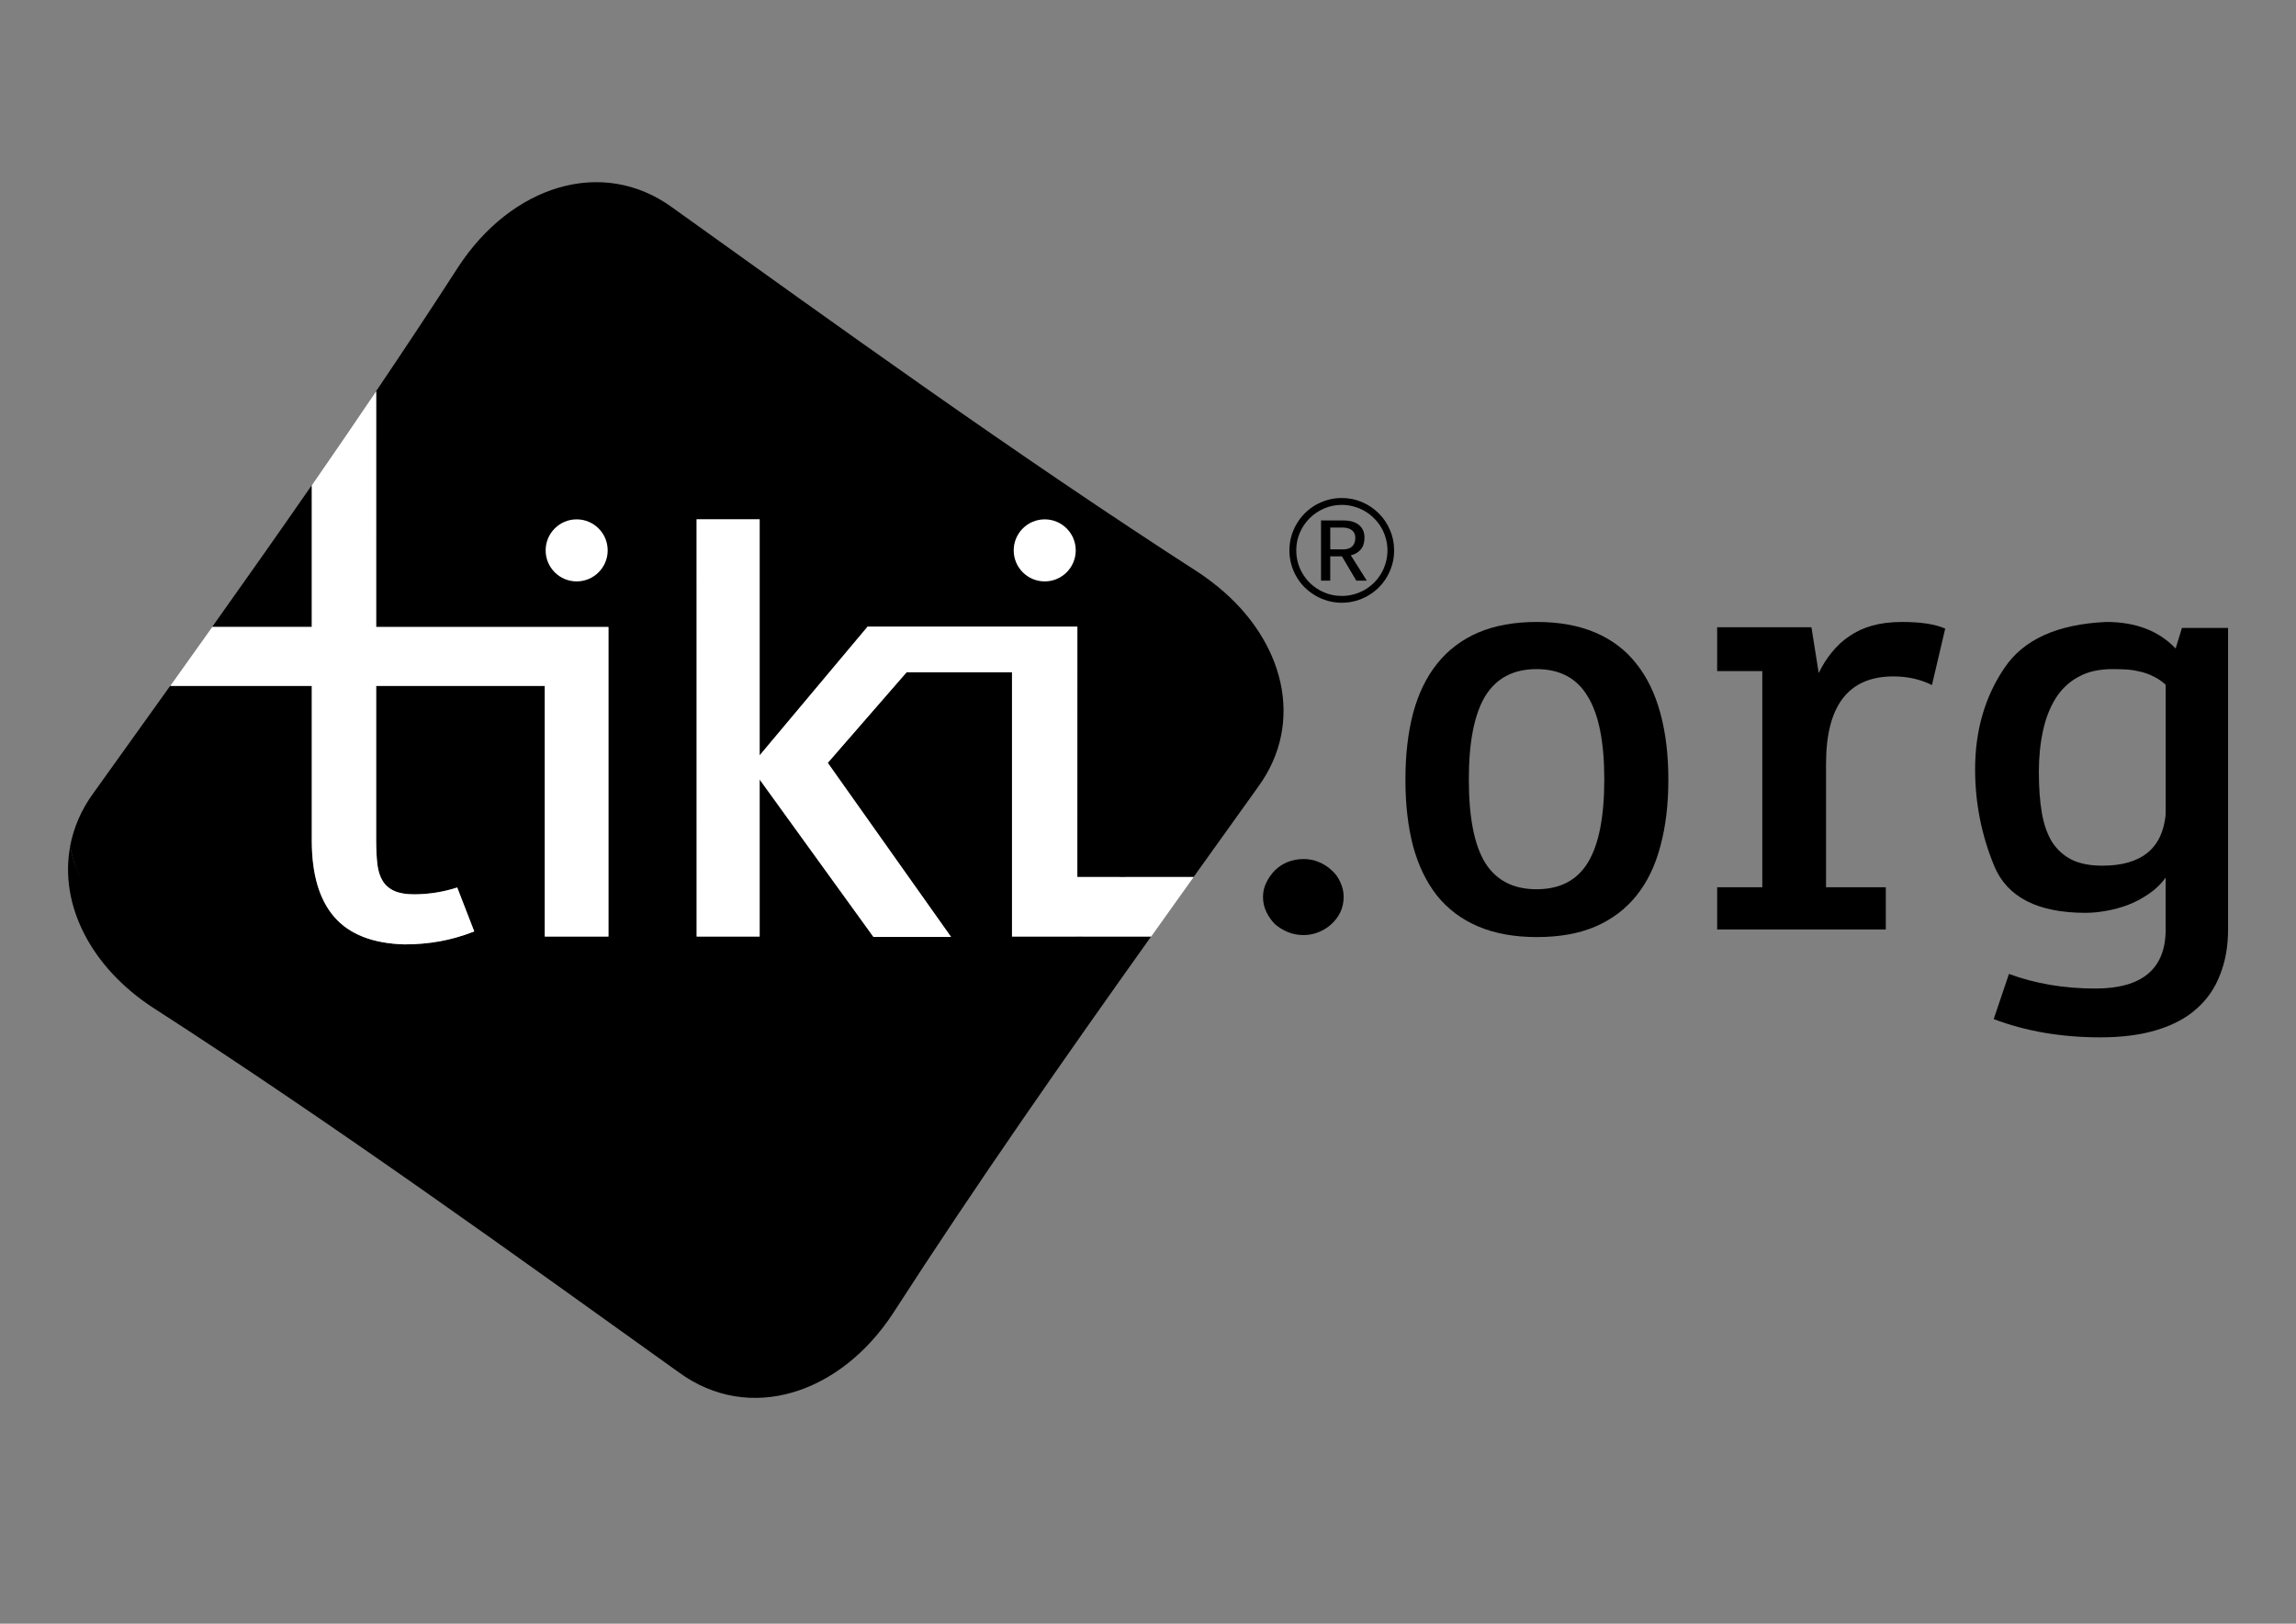
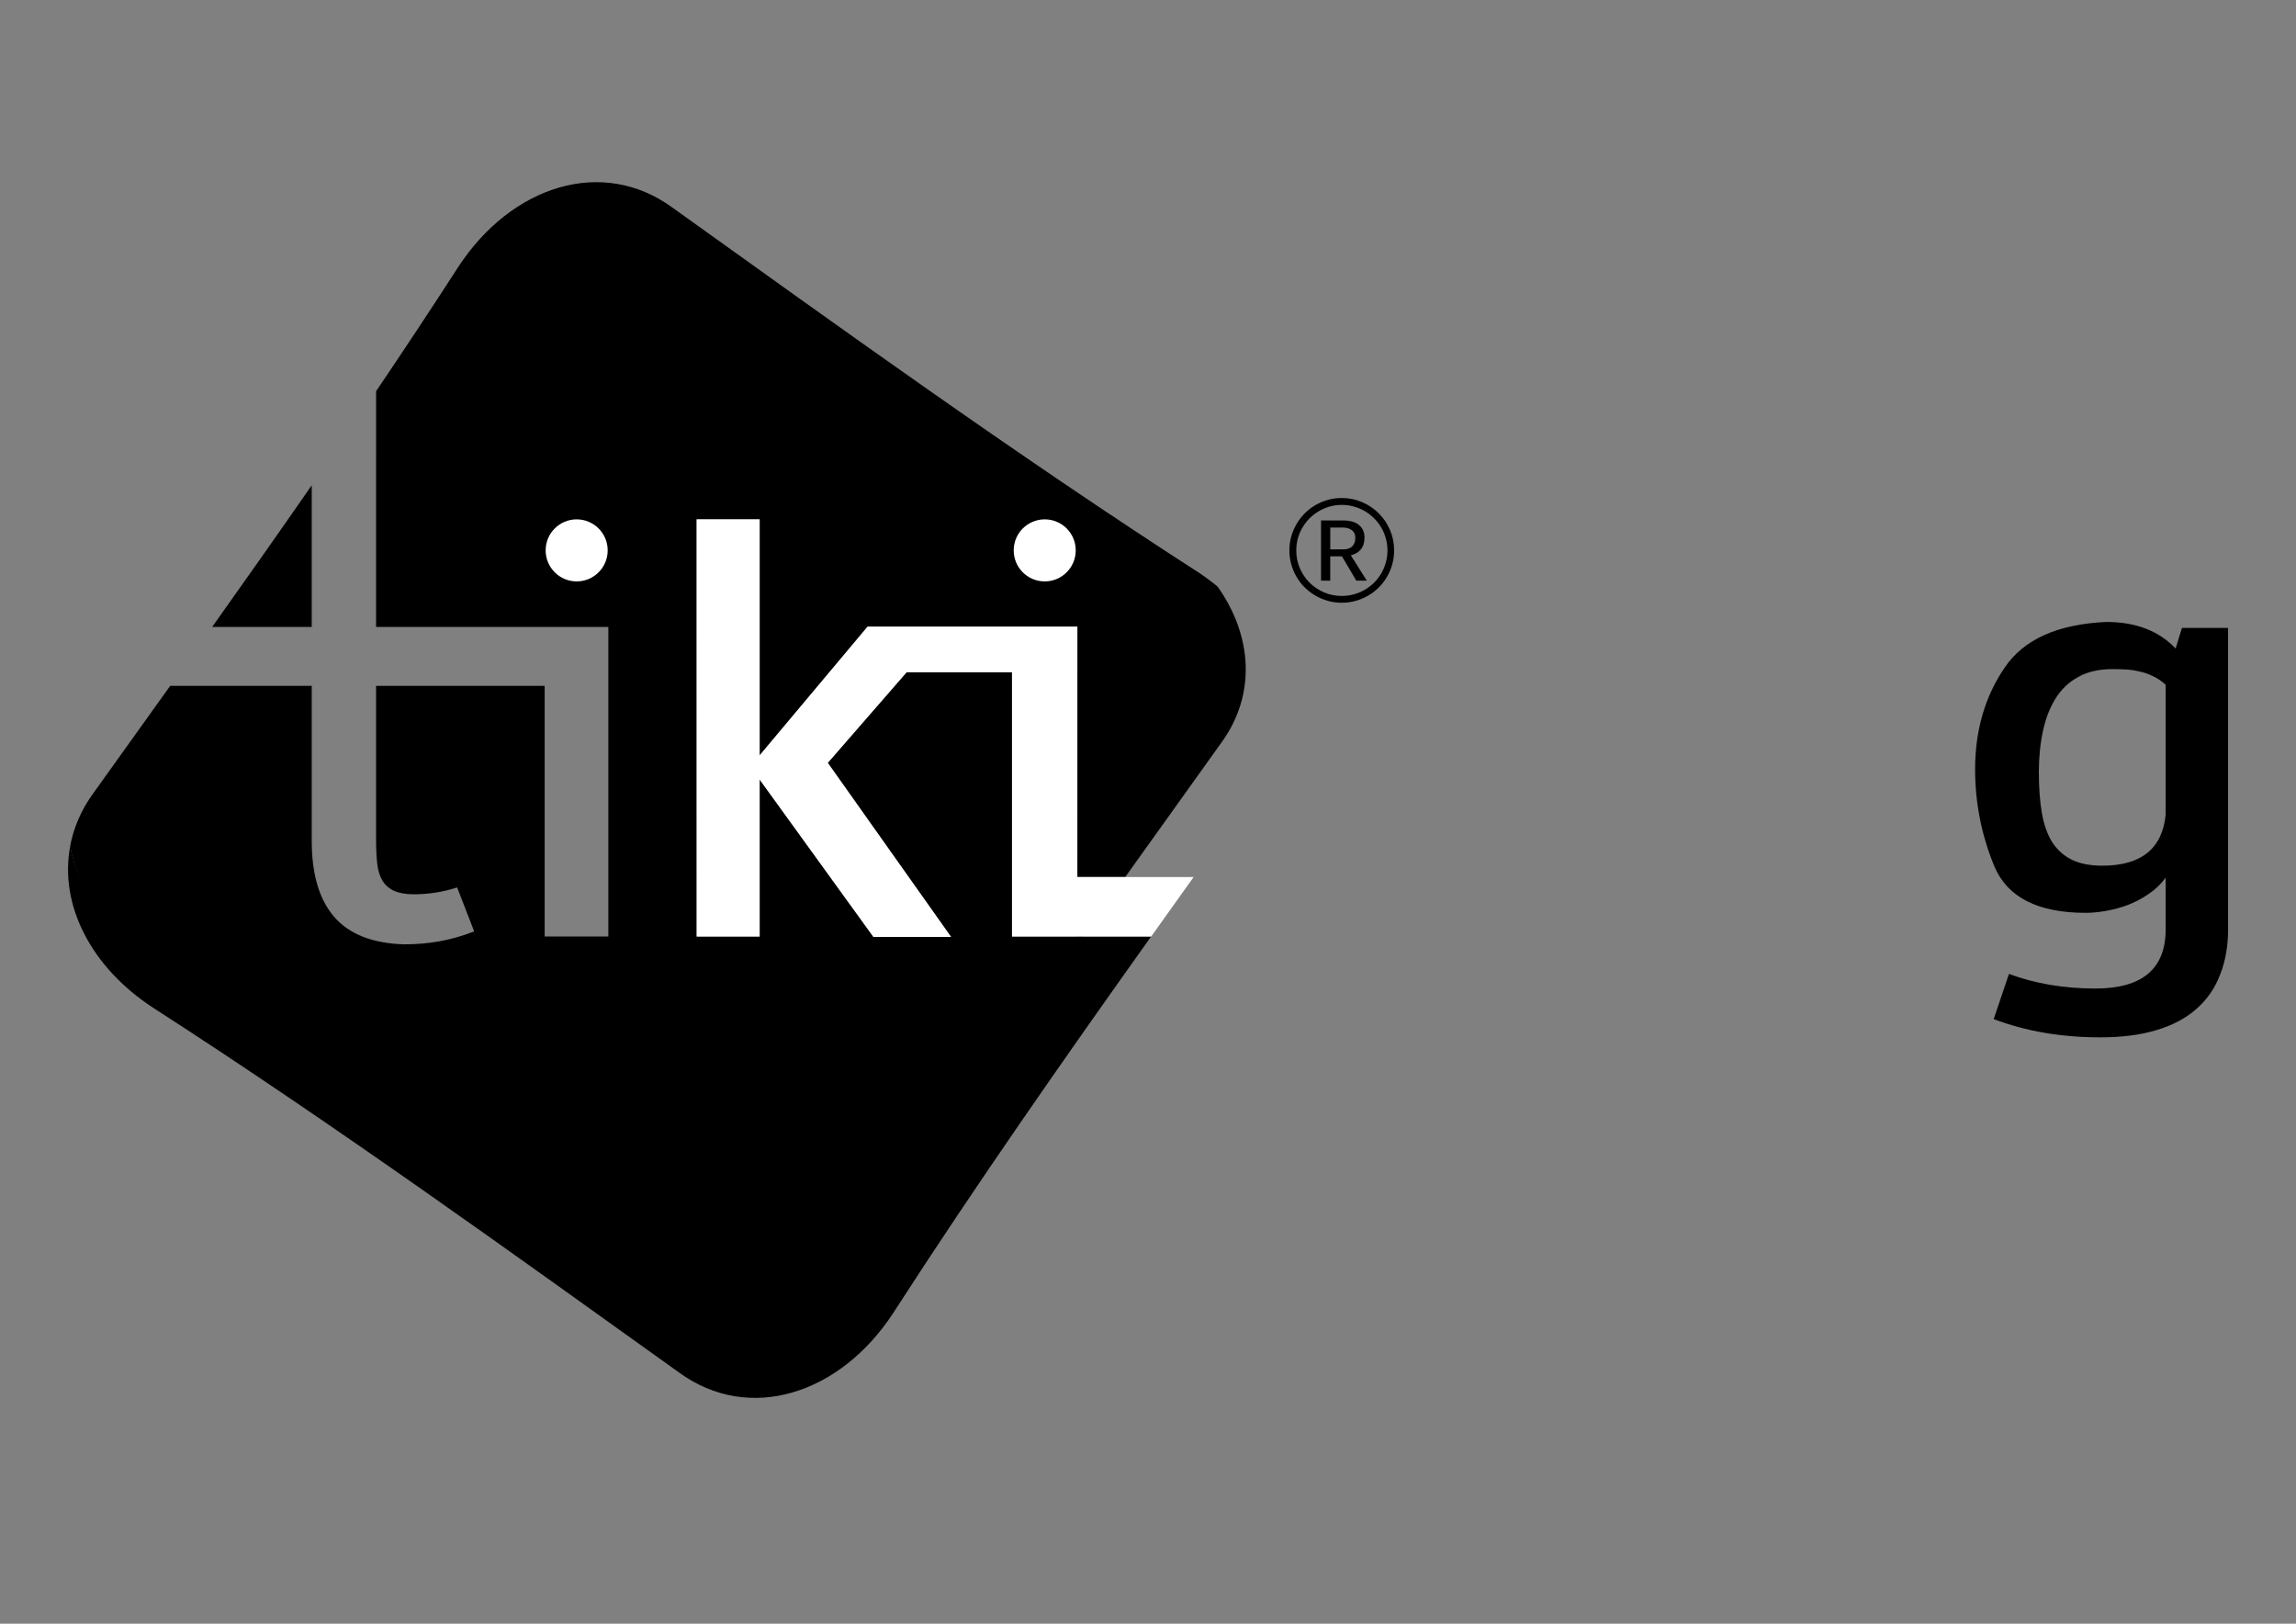
<svg xmlns="http://www.w3.org/2000/svg" xmlns:ns1="http://www.inkscape.org/namespaces/inkscape" xmlns:ns2="http://sodipodi.sourceforge.net/DTD/sodipodi-0.dtd" xmlns:xlink="http://www.w3.org/1999/xlink" version="1.1" x="0px" y="0px" width="1052.362" height="744.094" viewBox="0 0 1052.362 744.094" enable-background="new 0 0 626.974 350" xml:space="preserve" id="svg2" ns1:version="0.48.2 r9819" ns2:docname="Tiki_dot_org_logo_reloaded_black_noneditable_text_A4_size-Inkscape.pdf" ns1:export-filename="/home/luci/Documents/Graphics/Logos/inkscape-export/Tiki_Wiki_CMS_Groupware_logo_90dpi.png" ns1:export-xdpi="90" ns1:export-ydpi="90">
  <rect x="0" y="0" width="1052.362" height="744.094" fill="#808080" stroke="none" />
  <defs id="defs55">
    <ns1:perspective ns2:type="inkscape:persp3d" ns1:vp_x="0 : 175 : 1" ns1:vp_y="0 : 1000 : 0" ns1:vp_z="626.974 : 175 : 1" ns1:persp3d-origin="313.487 : 116.66667 : 1" id="perspective59" />
    <radialGradient gradientUnits="userSpaceOnUse" gradientTransform="matrix(0.886,0,0,0.885,31.467,18.487)" r="201.56" cy="176.948" cx="80.754" id="SVGID_1_">
      <stop id="stop8" style="stop-color:#28AAE1" offset="0" />
      <stop id="stop10" style="stop-color:#004B78" offset="1" />
    </radialGradient>
    <radialGradient gradientUnits="userSpaceOnUse" gradientTransform="matrix(0.886,0,0,0.885,31.467,18.487)" r="201.555" cy="176.947" cx="80.754" id="SVGID_2_">
      <stop id="stop15" style="stop-color:#28AAE1" offset="0" />
      <stop id="stop17" style="stop-color:#004B78" offset="1" />
    </radialGradient>
    <radialGradient ns1:collect="always" xlink:href="#SVGID_2_" id="radialGradient3027" gradientUnits="userSpaceOnUse" gradientTransform="matrix(0.886,0,0,0.885,31.467,18.487)" cx="80.754" cy="176.947" r="201.555" />
    <radialGradient ns1:collect="always" xlink:href="#SVGID_1_" id="radialGradient3030" gradientUnits="userSpaceOnUse" gradientTransform="matrix(0.886,0,0,0.885,31.467,18.487)" cx="80.754" cy="176.948" r="201.56" />
    <radialGradient ns1:collect="always" xlink:href="#SVGID_1_" id="radialGradient3052" gradientUnits="userSpaceOnUse" gradientTransform="matrix(0.886,0,0,0.885,31.467,18.487)" cx="80.754" cy="176.948" r="201.56" />
    <radialGradient ns1:collect="always" xlink:href="#SVGID_2_" id="radialGradient3054" gradientUnits="userSpaceOnUse" gradientTransform="matrix(0.886,0,0,0.885,31.467,18.487)" cx="80.754" cy="176.947" r="201.555" />
    <radialGradient ns1:collect="always" xlink:href="#SVGID_2_" id="radialGradient3069" gradientUnits="userSpaceOnUse" gradientTransform="matrix(0.886,0,0,0.885,31.467,8.487)" cx="80.754" cy="176.947" r="201.555" />
    <radialGradient ns1:collect="always" xlink:href="#SVGID_1_" id="radialGradient3072" gradientUnits="userSpaceOnUse" gradientTransform="matrix(0.886,0,0,0.885,31.467,8.487)" cx="80.754" cy="176.948" r="201.56" />
  </defs>
  <ns2:namedview pagecolor="#ffffff" bordercolor="#666666" borderopacity="1" objecttolerance="10" gridtolerance="10" guidetolerance="10" ns1:pageopacity="0" ns1:pageshadow="2" ns1:window-width="1920" ns1:window-height="1018" id="namedview53" showgrid="false" ns1:zoom="1" ns1:cx="447.62401" ns1:cy="385.46732" ns1:window-x="0" ns1:window-y="49" ns1:window-maximized="1" ns1:current-layer="svg2" fit-margin-top="0" fit-margin-left="0" fit-margin-right="0" fit-margin-bottom="0" showguides="true" ns1:guide-bbox="true" />
  <g id="Layer_1" transform="translate(0,394.094)">
</g>
  <g id="Layer_3" transform="translate(0,394.094)">
</g>
  <g id="Wiki" transform="translate(0,394.094)">
</g>
  <g id="Layer_6" transform="translate(0,394.094)">
</g>
  <g id="Layer_8" display="none" style="display:none" transform="translate(0,394.094)">
</g>
  <g id="g3032">
-     <path ns2:nodetypes="ccccccc" d="m 555.261,268.796 c 15.822,22.252 17.983,49.329 1.666,71.672 -14.167,19.782 -28.93,40.355 -43.961,61.426 l 34.111,0 c 10.043,-14.034 19.978,-27.884 29.595,-41.315 21.53,-29.496 11.96,-66.97 -18.578,-91.783 z" id="path21" ns1:connector-curvature="0" style="fill:#000000" />
    <path ns2:nodetypes="cccccccccc" d="m 394.934,574.009 c -23.612,36.236 -61.225,46.445 -92.418,23.686 C 231.388,546.779 150.718,488.419 68.958,435.733 48.725,422.56 35.748,406.979 32.159,387.854 c -5.017,26.796 9.524,55.409 38.006,73.961 84.378,54.36 167.628,114.605 241.034,167.135 32.182,23.493 73.93,10.037 98.293,-27.366 38.068,-59.043 78.956,-117.455 118.106,-172.407 l -34.026,0 c -33.023,46.655 -66.859,95.528 -98.639,144.832 z" id="path23" ns1:connector-curvature="0" style="fill:#000000" />
    <path d="m 558.054,268.785 c -2.779,-2.258 -5.68,-4.456 -8.802,-6.493 C 464.875,207.914 381.619,147.681 308.21,95.137 276.028,71.657 234.283,85.102 209.923,122.516 c -12.261,19.02 -24.839,37.958 -37.536,56.766 l -0.011,108.015 H 278.836 v 141.869 H 249.646 V 314.298 l -77.27,0.006 v 70.854 c 0.011,4.164 0.19,7.773 0.547,10.856 0.368,3.071 1.173,5.609 2.419,7.64 1.258,2.026 3.026,3.564 5.315,4.603 2.289,1.034 5.306,1.567 9.054,1.567 6.748,0 13.363,-1.045 19.816,-3.128 l 7.807,20.133 c -5.306,2.079 -10.581,3.592 -15.836,4.533 -5.258,0.935 -10.646,1.394 -16.162,1.399 -14.465,-0.414 -25.159,-4.581 -32.077,-12.487 -6.918,-7.907 -10.383,-19.609 -10.383,-35.111 V 314.304 H 78.006 c -12.006,16.791 -23.83,33.275 -35.25,49.222 -5.612,7.677 -9.054,15.912 -10.626,24.32 3.586,19.116 16.567,37.536 36.796,50.709 81.763,52.681 162.43,111.047 233.564,161.957 31.19,22.757 71.638,9.728 95.245,-26.519 31.785,-49.304 65.616,-98.166 98.647,-144.826 H 464.566 463.818 V 308.06 l -48.318,-0.003 -36.131,41.516 56.502,79.755 h -35.584 l -52.139,-72.114 v 71.953 h -28.873 l -0.011,-191.178 h 28.884 v 108.151 l 49.482,-58.992 h 96.134 l -0.017,114.735 h 22.023 c 15.034,-21.071 29.794,-41.644 43.955,-61.426 16.312,-22.343 14.156,-49.417 -1.671,-71.672 z" id="path12" style="fill:#000000" ns1:connector-curvature="0" />
    <path d="m 142.877,222.399 c -15.275,22.031 -30.544,43.697 -45.621,64.899 h 45.621 v -64.899 z" id="path19" style="fill:#000000" ns1:connector-curvature="0" />
    <g transform="matrix(2.833,0,0,2.833,-219.425,-58.829)" id="g25">
-       <path d="m 138.319,84.056 c -3.454,5.111 -6.928,10.188 -10.416,15.22 v 22.909 H 111.8 c -2.284,3.21 -4.549,6.391 -6.795,9.532 h 22.898 v 25.014 c 0,5.474 1.223,9.603 3.666,12.396 2.441,2.791 6.216,4.262 11.321,4.406 1.948,0 3.849,-0.162 5.705,-0.492 1.855,-0.336 3.719,-0.869 5.592,-1.6 l -2.757,-7.109 c -2.278,0.736 -4.611,1.104 -6.995,1.104 -1.323,0 -2.388,-0.188 -3.196,-0.553 -0.808,-0.365 -1.432,-0.91 -1.876,-1.623 -0.44,-0.719 -0.725,-1.615 -0.854,-2.699 -0.126,-1.088 -0.188,-2.363 -0.193,-3.833 v -25.01 l 27.277,-0.002 v 40.549 h 10.304 v -50.079 h -37.581 l 0.003,-38.13 z" id="path27" ns1:connector-curvature="0" style="fill:#ffffff" />
      <path d="m 259.531,162.633 h -7.774 l 0.007,-40.502 h -33.936 l -17.467,20.824 v -38.177 h -10.196 l 0.004,67.486 h 10.192 v -25.399 l 18.406,25.456 h 12.558 l -19.942,-28.154 12.752,-14.655 17.056,0.001 v 42.751 h 0.266 11.229 11.011 c 2.314,-3.246 4.604,-6.459 6.876,-9.631 h -11.042 z" id="path29" ns1:connector-curvature="0" style="fill:#ffffff" />
      <path style="fill:#ffffff" d="m 175.77,109.796 c 0,2.771 -2.247,5.018 -5.018,5.018 -2.771,0 -5.018,-2.247 -5.018,-5.018 0,-2.771 2.247,-5.018 5.018,-5.018 2.771,0 5.018,2.247 5.018,5.018 z" id="circle31" ns1:connector-curvature="0" />
      <path style="fill:#ffffff" d="m 251.495,109.796 c 0,2.771 -2.247,5.018 -5.018,5.018 -2.771,0 -5.018,-2.247 -5.018,-5.018 0,-2.771 2.247,-5.018 5.018,-5.018 2.771,0 5.018,2.247 5.018,5.018 z" id="circle33" ns1:connector-curvature="0" />
    </g>
    <g transform="matrix(2.833,0,0,2.833,-219.425,-30.5)" style="font-size:110px;font-style:normal;font-variant:normal;font-weight:normal;font-stretch:normal;text-align:start;line-height:70%;writing-mode:lr-tb;text-anchor:start;fill:#000000;fill-opacity:1;font-family:Paneuropa Road;-inkscape-font-specification:Paneuropa Road" id="text44">
-       <path style="fill:#000000" d="m 288.344,149.725 c 0.895,1e-5 1.719,0.161 2.471,0.483 0.788,0.322 1.486,0.77 2.095,1.343 0.609,0.537 1.074,1.182 1.396,1.934 0.358,0.752 0.537,1.54 0.537,2.363 -10e-6,0.895 -0.179,1.719 -0.537,2.471 -0.358,0.752 -0.841,1.396 -1.45,1.934 -0.573,0.537 -1.253,0.967 -2.041,1.289 -0.788,0.322 -1.611,0.483 -2.471,0.483 -0.895,0 -1.737,-0.161 -2.524,-0.483 -0.788,-0.322 -1.486,-0.752 -2.095,-1.289 -0.573,-0.573 -1.038,-1.235 -1.396,-1.987 -0.358,-0.752 -0.537,-1.558 -0.537,-2.417 -1e-5,-0.824 0.179,-1.593 0.537,-2.31 0.358,-0.752 0.824,-1.414 1.396,-1.987 0.573,-0.573 1.253,-1.02 2.041,-1.343 0.824,-0.322 1.683,-0.483 2.578,-0.483" id="path3207" ns1:connector-curvature="0" />
-       <path style="fill:#000000" d="m 326.103,111.375 c 3.616,5e-5 6.768,0.573 9.453,1.719 2.686,1.146 4.888,2.811 6.606,4.995 1.755,2.184 3.061,4.87 3.921,8.057 0.859,3.151 1.289,6.732 1.289,10.742 -5e-5,4.01 -0.43,7.591 -1.289,10.742 -0.824,3.151 -2.113,5.819 -3.867,8.003 -1.755,2.184 -3.957,3.849 -6.606,4.995 -2.65,1.146 -5.819,1.719 -9.507,1.719 -3.652,0 -6.821,-0.573 -9.507,-1.719 -2.686,-1.146 -4.906,-2.811 -6.66,-4.995 -1.719,-2.184 -3.008,-4.852 -3.867,-8.003 -0.824,-3.151 -1.235,-6.732 -1.235,-10.742 -1e-5,-4.01 0.412,-7.591 1.235,-10.742 0.859,-3.187 2.166,-5.872 3.921,-8.057 1.755,-2.184 3.957,-3.849 6.606,-4.995 2.686,-1.146 5.854,-1.719 9.507,-1.719 m -0.054,7.627 c -3.76,4e-5 -6.535,1.468 -8.325,4.404 -1.755,2.936 -2.632,7.412 -2.632,13.428 -2e-5,6.123 0.877,10.617 2.632,13.481 1.79,2.865 4.565,4.297 8.325,4.297 3.796,0 6.571,-1.45 8.325,-4.351 1.755,-2.9 2.632,-7.376 2.632,-13.428 -4e-5,-6.051 -0.895,-10.527 -2.686,-13.428 -1.755,-2.936 -4.512,-4.404 -8.271,-4.404" id="path3209" ns1:connector-curvature="0" />
-       <path style="fill:#000000" d="m 355.268,154.291 7.305,0 0,-34.966 -7.305,0 0,-7.09 15.254,0 1.182,7.412 c 0.573,-1.217 1.271,-2.327 2.095,-3.33 0.824,-1.038 1.772,-1.916 2.847,-2.632 1.074,-0.752 2.31,-1.325 3.706,-1.719 1.432,-0.394 3.044,-0.591 4.834,-0.591 3.044,5e-5 5.371,0.358 6.982,1.074 l -2.148,9.131 c -1.862,-0.931 -3.939,-1.396 -6.23,-1.396 -7.269,4e-5 -10.903,4.709 -10.903,14.126 l 0,19.98 9.668,0 0,6.821 -27.285,0 0,-6.821" id="path3211" ns1:connector-curvature="0" />
      <path style="fill:#000000" d="m 437.929,112.342 0,48.77 c -5e-5,2.721 -0.43,5.156 -1.289,7.305 -0.824,2.184 -2.095,4.028 -3.813,5.532 -1.683,1.504 -3.831,2.65 -6.445,3.438 -2.578,0.788 -5.622,1.182 -9.131,1.182 -6.302,-2e-5 -12.049,-0.985 -17.241,-2.954 l 2.471,-7.305 c 4.261,1.576 8.916,2.363 13.965,2.363 7.591,-1e-5 11.387,-3.187 11.387,-9.561 l 0,-8.379 c -0.752,1.038 -1.665,1.916 -2.739,2.632 -1.038,0.716 -2.148,1.307 -3.33,1.772 -1.146,0.43 -2.328,0.752 -3.545,0.967 -1.182,0.215 -2.292,0.322 -3.33,0.322 -7.734,1e-5 -12.658,-2.506 -14.771,-7.52 -2.077,-5.013 -3.115,-10.241 -3.115,-15.684 -10e-6,-6.266 1.576,-11.727 4.727,-16.382 3.079,-4.619 8.576,-7.108 16.489,-7.466 4.762,5e-5 8.504,1.432 11.226,4.297 l 1.021,-3.33 7.466,0 m -10.098,9.185 c -0.68,-0.609 -1.379,-1.074 -2.095,-1.396 -0.716,-0.358 -1.45,-0.609 -2.202,-0.752 -0.716,-0.179 -1.45,-0.286 -2.202,-0.322 -0.716,-0.036 -1.414,-0.054 -2.095,-0.054 -2.22,4e-5 -4.082,0.43 -5.586,1.289 -1.504,0.824 -2.721,1.987 -3.652,3.491 -0.931,1.504 -1.611,3.276 -2.041,5.317 -0.43,2.005 -0.645,4.189 -0.645,6.553 -2e-5,2.507 0.161,4.709 0.483,6.606 0.322,1.862 0.877,3.438 1.665,4.727 0.824,1.253 1.88,2.202 3.169,2.847 1.325,0.645 2.972,0.967 4.941,0.967 6.302,1e-5 9.722,-2.757 10.259,-8.271 l 0,-21.001" id="path3213" ns1:connector-curvature="0" />
    </g>
    <g transform="matrix(2.833,0,0,2.833,-219.425,-58.829)" id="text3810" style="font-size:24px;font-style:normal;font-variant:normal;font-weight:normal;font-stretch:normal;text-align:center;line-height:125%;letter-spacing:0px;word-spacing:0px;text-anchor:middle;fill:#000000;fill-opacity:1;stroke:none;font-family:Liberation Sans;-inkscape-font-specification:Liberation Sans">
      <path style="fill:#000000" id="path3819" d="m 303.007,109.796 c -10e-6,0.781 -0.102,1.535 -0.305,2.262 -0.203,0.719 -0.488,1.395 -0.855,2.027 -0.367,0.625 -0.809,1.195 -1.324,1.711 -0.508,0.508 -1.078,0.945 -1.711,1.312 -0.625,0.367 -1.301,0.652 -2.027,0.855 -0.719,0.203 -1.469,0.305 -2.25,0.305 -0.773,0 -1.523,-0.102 -2.25,-0.305 -0.719,-0.203 -1.391,-0.488 -2.016,-0.855 -0.625,-0.367 -1.199,-0.805 -1.723,-1.312 -0.516,-0.516 -0.957,-1.086 -1.324,-1.711 -0.367,-0.633 -0.652,-1.309 -0.855,-2.027 -0.203,-0.727 -0.305,-1.48 -0.305,-2.262 0,-0.781 0.102,-1.531 0.305,-2.25 0.203,-0.719 0.488,-1.391 0.855,-2.016 0.367,-0.633 0.809,-1.207 1.324,-1.723 0.516,-0.516 1.086,-0.957 1.711,-1.324 0.633,-0.367 1.309,-0.652 2.027,-0.855 0.719,-0.203 1.469,-0.305 2.25,-0.305 1.172,2e-5 2.27,0.223 3.293,0.668 1.031,0.445 1.93,1.051 2.695,1.816 0.773,0.766 1.379,1.664 1.816,2.695 0.445,1.023 0.668,2.121 0.668,3.293 m -1.078,0 c -2e-5,-0.672 -0.09,-1.32 -0.27,-1.945 -0.172,-0.633 -0.418,-1.219 -0.738,-1.758 -0.32,-0.547 -0.707,-1.043 -1.16,-1.488 -0.453,-0.453 -0.953,-0.84 -1.5,-1.16 -0.547,-0.32 -1.137,-0.566 -1.77,-0.738 -0.625,-0.18 -1.277,-0.27 -1.957,-0.27 -1.016,1e-5 -1.969,0.195 -2.859,0.586 -0.891,0.383 -1.672,0.91 -2.344,1.582 -0.664,0.664 -1.191,1.441 -1.582,2.332 -0.383,0.891 -0.574,1.844 -0.574,2.859 0,1.023 0.191,1.984 0.574,2.883 0.391,0.891 0.918,1.672 1.582,2.344 0.672,0.664 1.453,1.188 2.344,1.57 0.891,0.383 1.844,0.574 2.859,0.574 0.68,10e-6 1.332,-0.086 1.957,-0.258 0.633,-0.18 1.223,-0.426 1.77,-0.738 0.547,-0.32 1.047,-0.703 1.5,-1.148 0.453,-0.453 0.84,-0.953 1.16,-1.5 0.32,-0.547 0.566,-1.133 0.738,-1.758 0.18,-0.633 0.27,-1.289 0.27,-1.969 m -5.039,4.898 -2.332,-3.938 -1.887,0 0,3.938 -1.488,0 0,-9.738 3.598,0 c 1.109,1e-5 1.957,0.246 2.543,0.738 0.594,0.492 0.891,1.172 0.891,2.039 -1e-5,0.797 -0.203,1.438 -0.609,1.922 -0.406,0.477 -0.941,0.789 -1.605,0.938 l 2.59,4.102 -1.699,0 m -0.164,-6.938 c -10e-6,-0.539 -0.188,-0.949 -0.562,-1.23 -0.367,-0.281 -0.867,-0.422 -1.5,-0.422 l -1.992,0 0,3.527 2.133,0 c 0.625,1e-5 1.102,-0.164 1.43,-0.492 0.328,-0.336 0.492,-0.797 0.492,-1.383" ns1:connector-curvature="0" />
    </g>
  </g>
</svg>